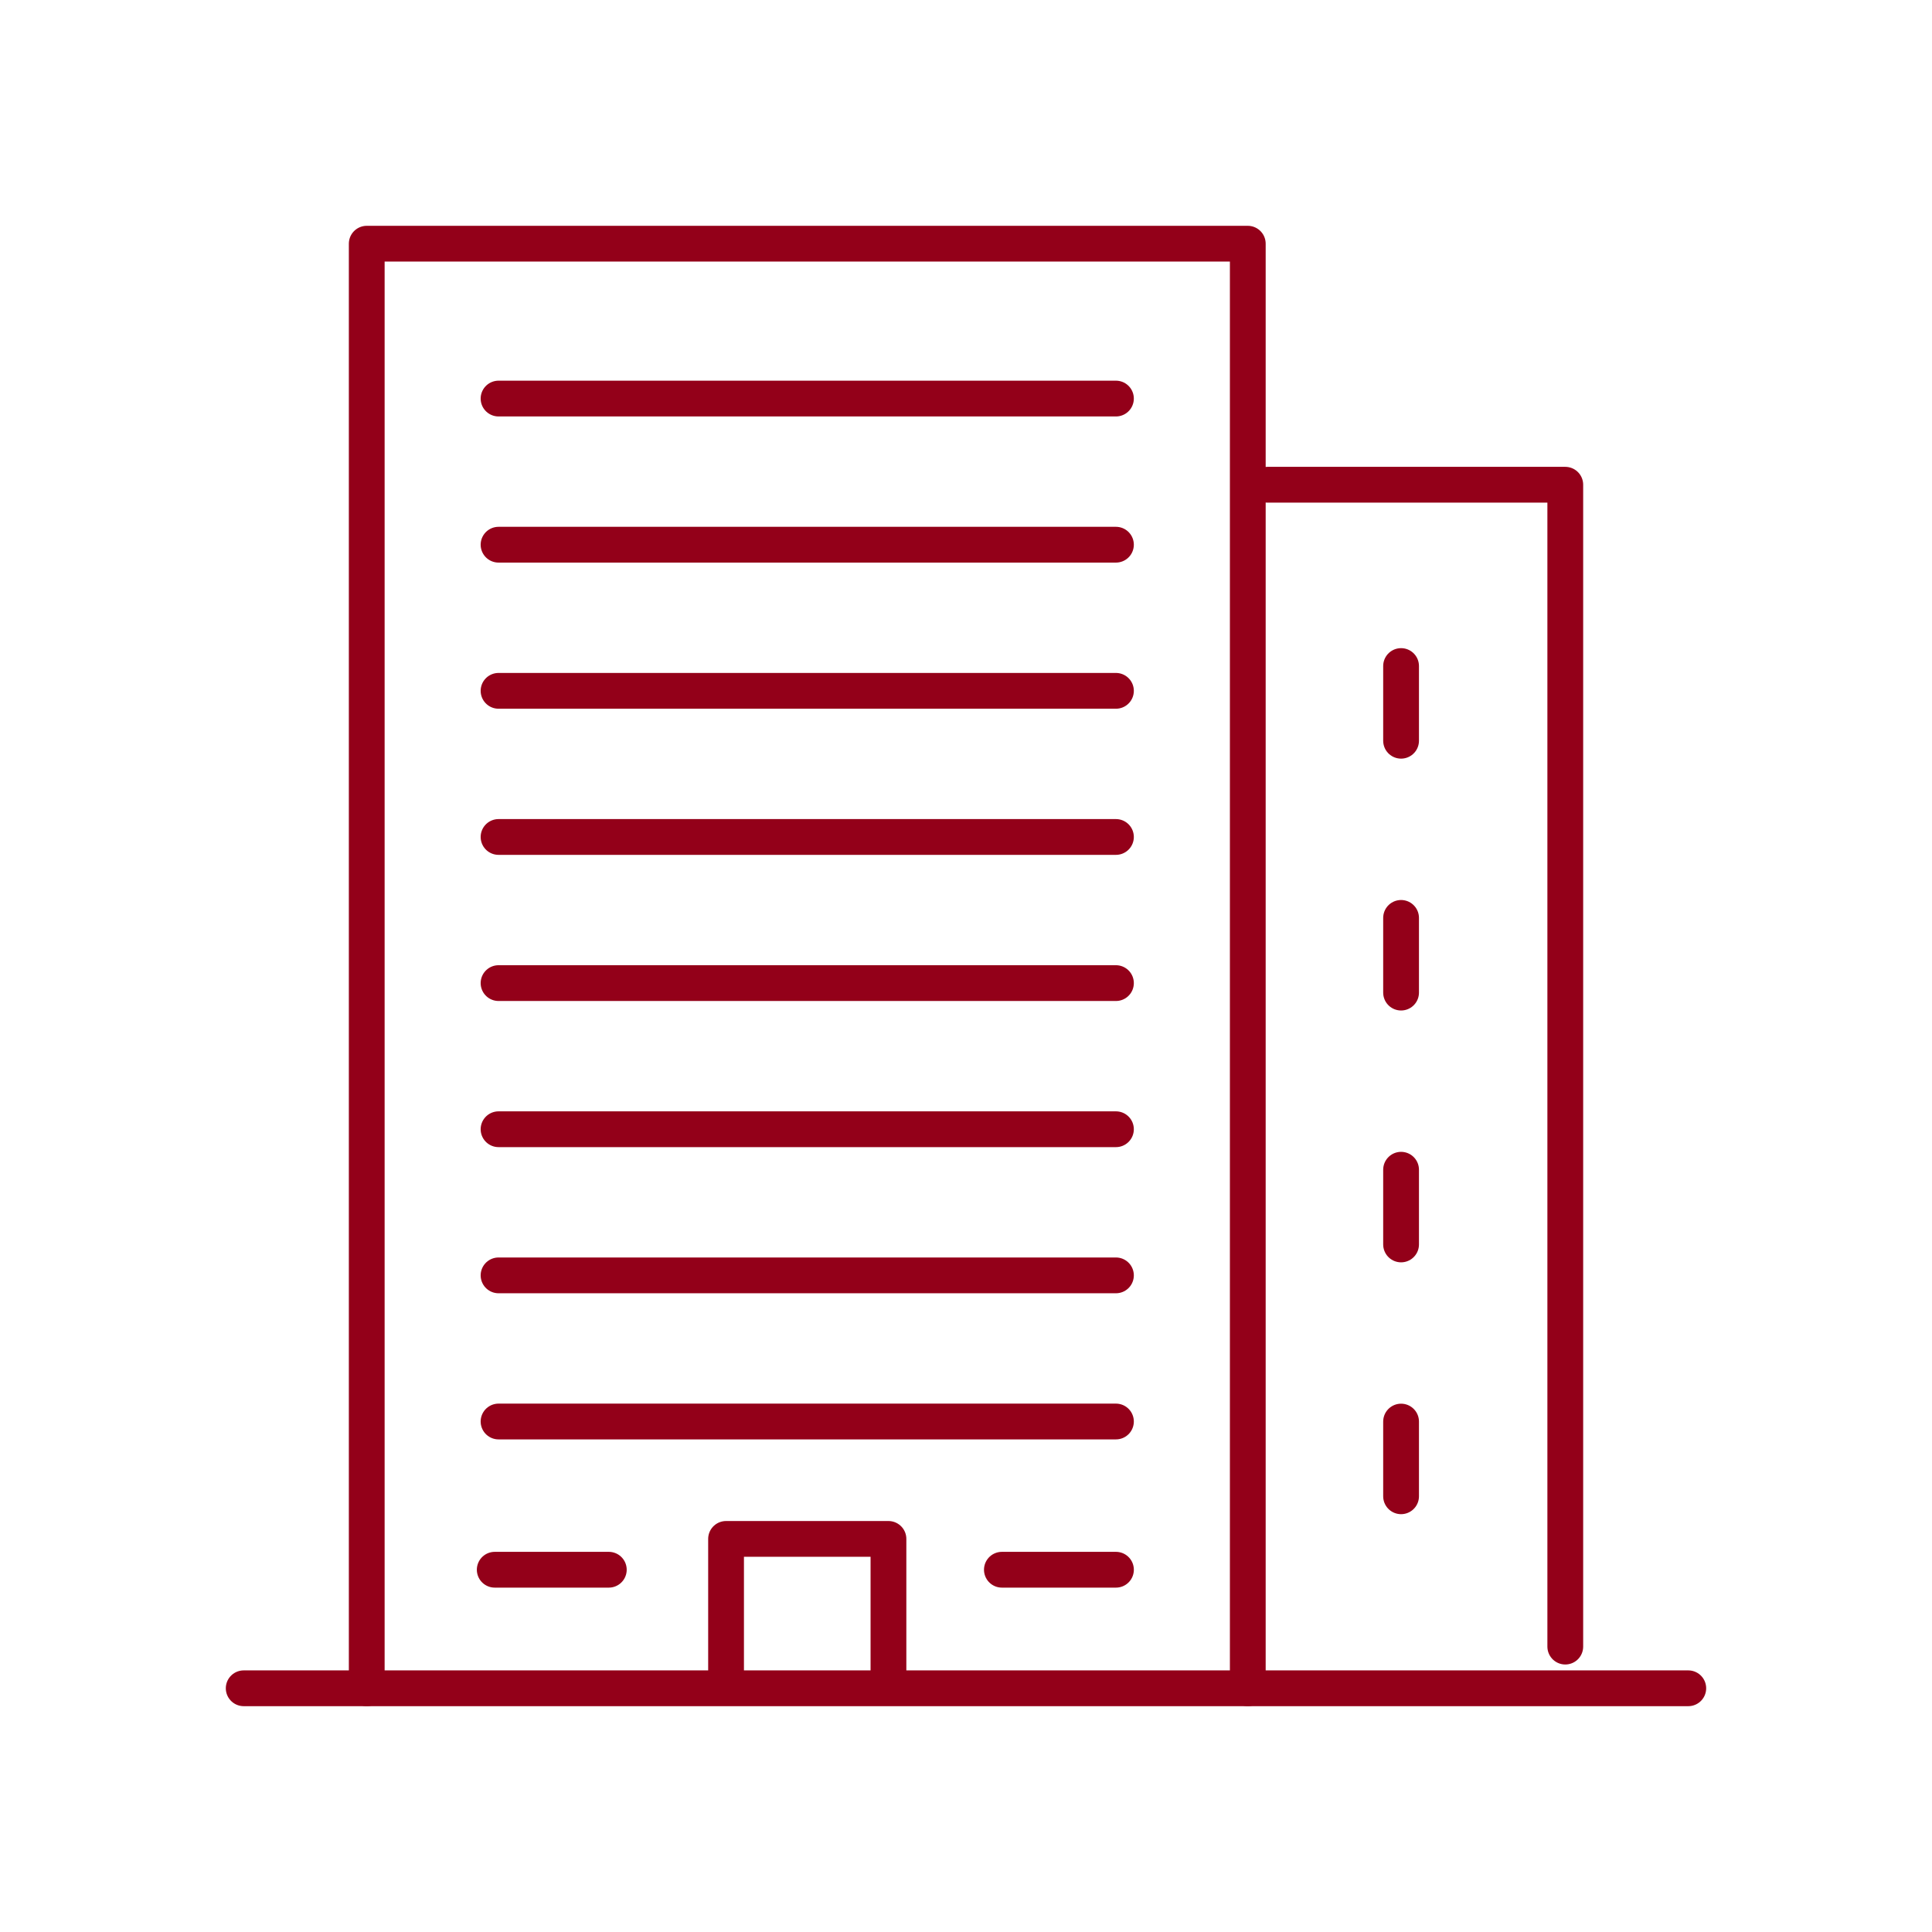
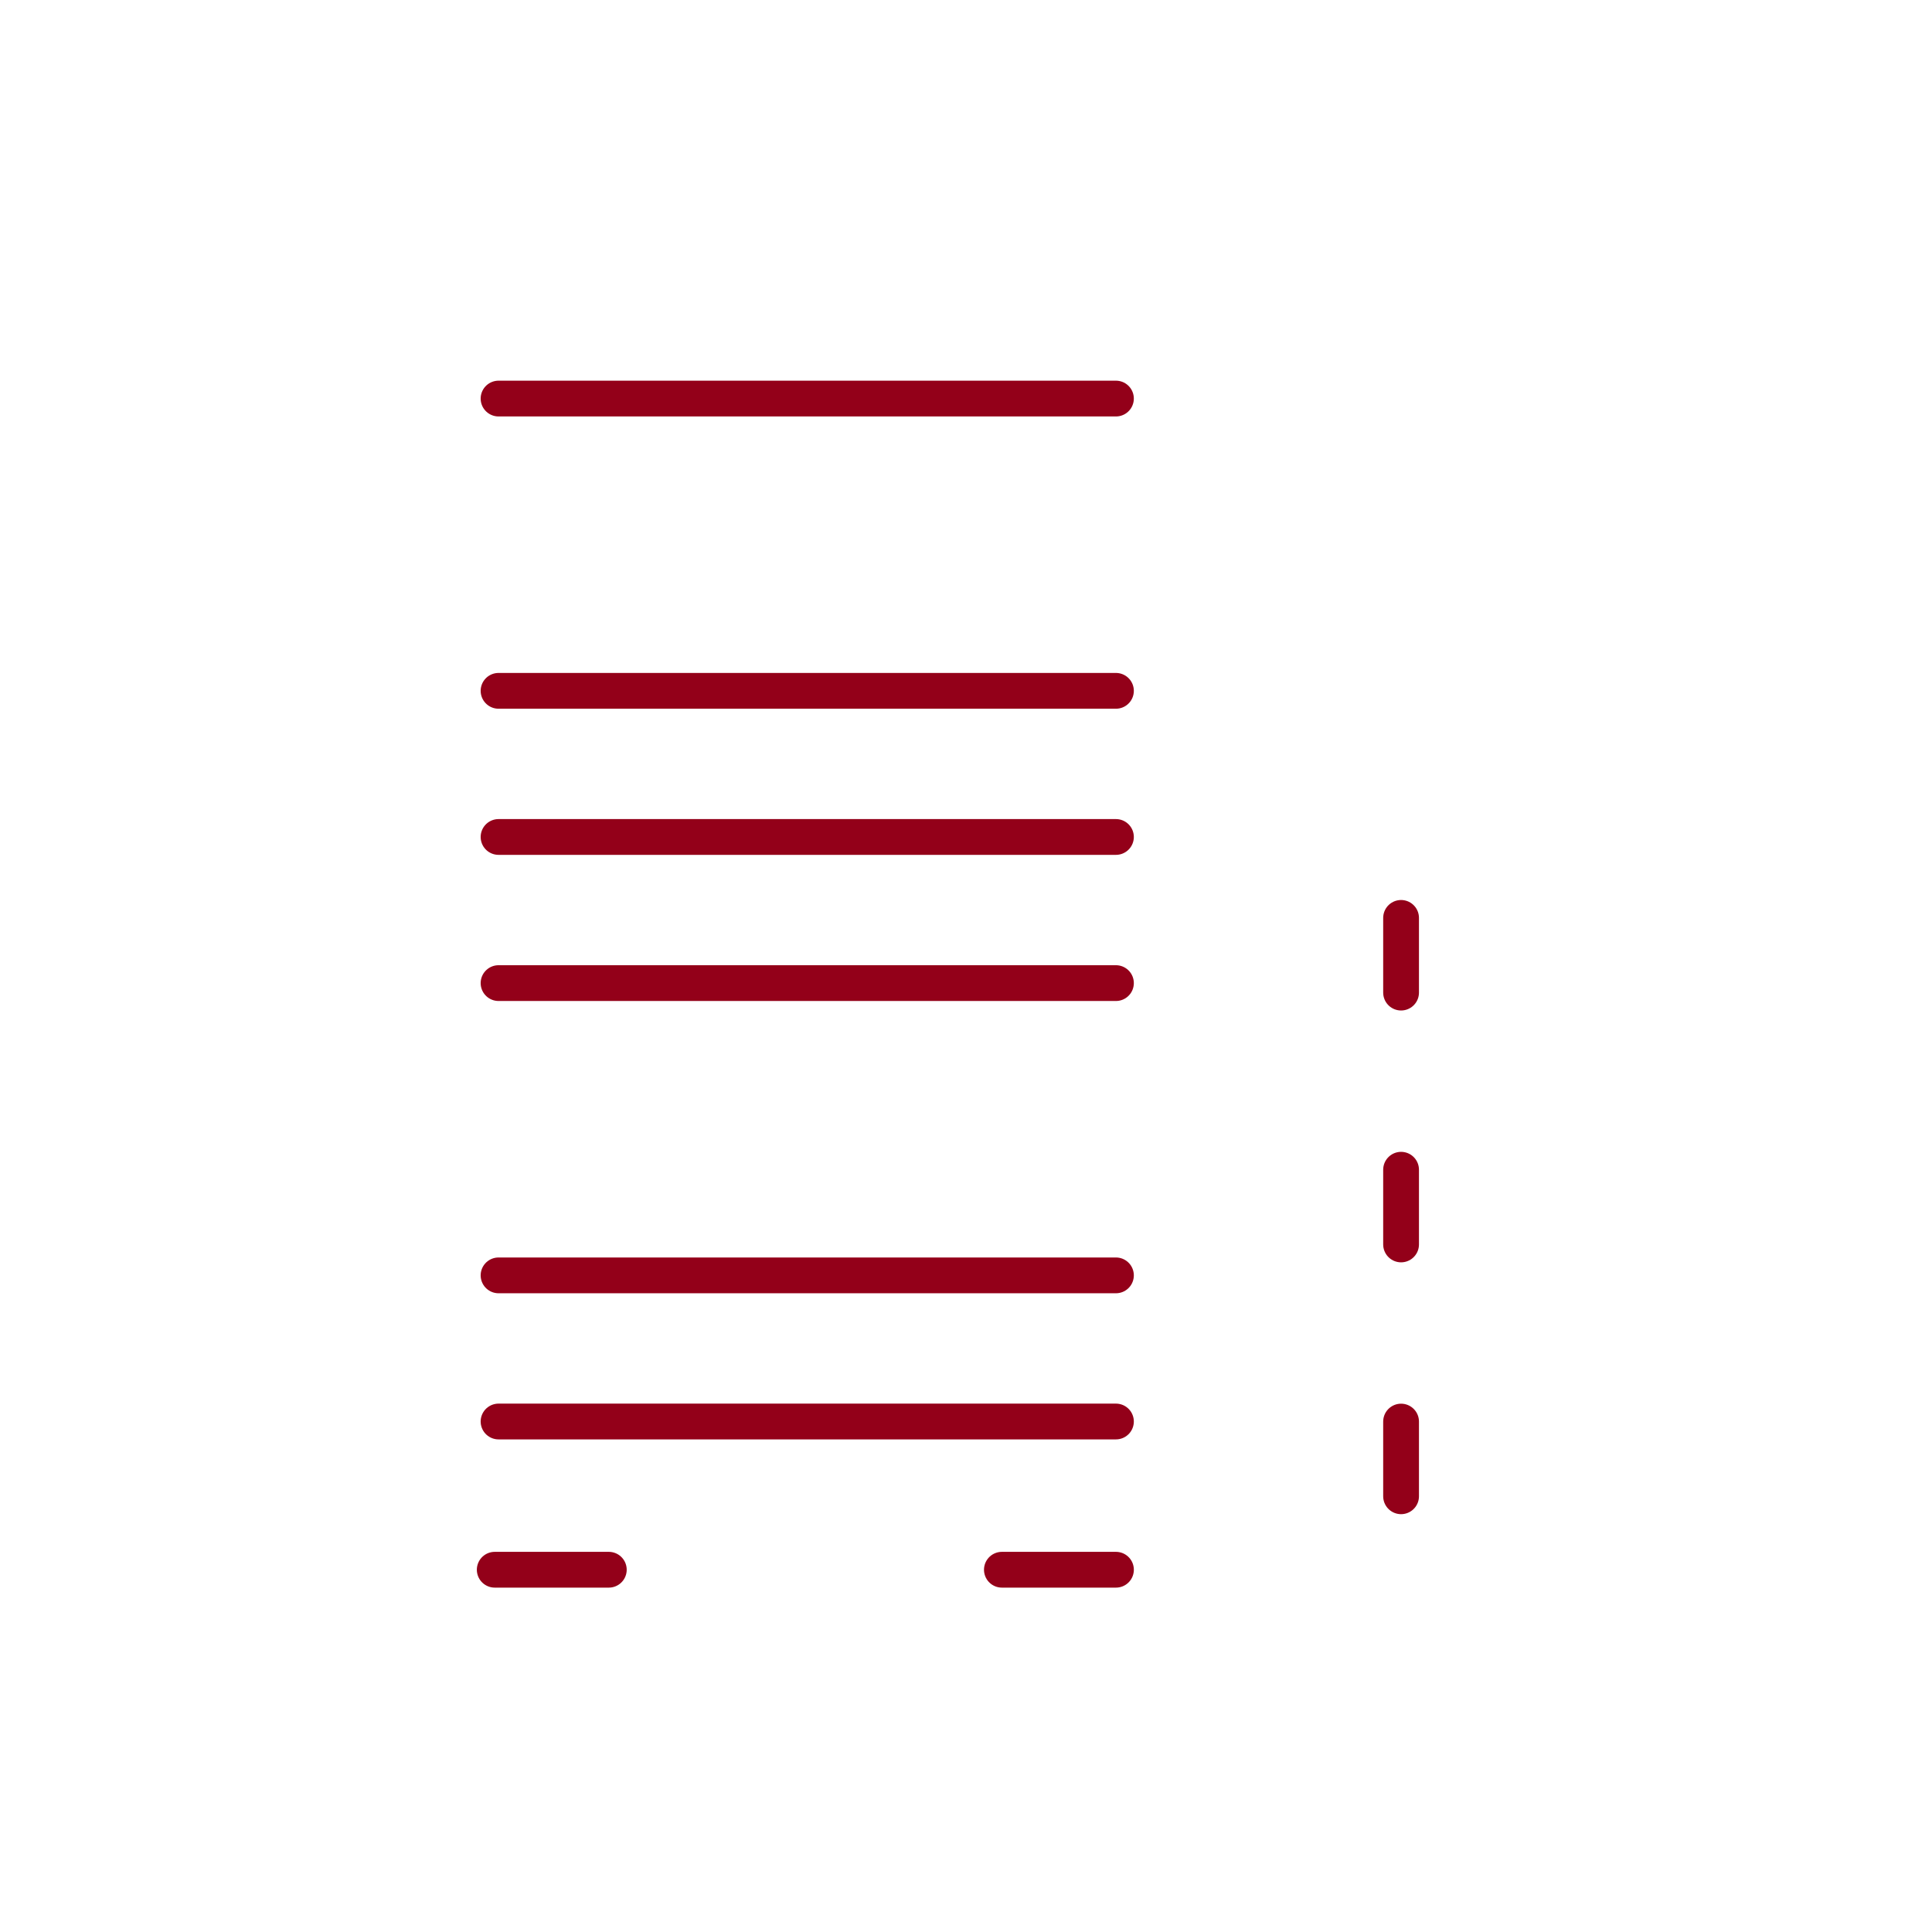
<svg xmlns="http://www.w3.org/2000/svg" width="108" height="108" viewBox="0 0 108 108">
  <rect x="0" y="0" width="108" height="108" fill="#808080" stroke="none" />
  <defs>
    <clipPath id="clip-path">
-       <rect id="Rectangle_106" data-name="Rectangle 106" width="84" height="84" transform="translate(0 0)" fill="none" stroke="#930019" stroke-width="2" />
-     </clipPath>
+       </clipPath>
    <clipPath id="clip-Artboard_12">
      <rect width="108" height="108" />
    </clipPath>
  </defs>
  <g id="Artboard_12" data-name="Artboard – 12" clip-path="url(#clip-Artboard_12)">
    <rect width="108" height="108" fill="#fff" />
    <g id="Group_131" data-name="Group 131" transform="translate(12 12)">
      <g id="Group_94" data-name="Group 94">
        <g id="Group_93" data-name="Group 93" clip-path="url(#clip-path)">
          <line id="Line_67" data-name="Line 67" x2="80.753" transform="translate(1.623 82.376)" fill="none" stroke="#930019" stroke-linecap="round" stroke-linejoin="round" stroke-width="2" />
          <path id="Path_141" data-name="Path 141" d="M36.657,87.752V7H85.908V87.752" transform="translate(-28.156 -5.377)" fill="none" stroke="#930019" stroke-linecap="round" stroke-linejoin="round" stroke-width="2" />
-           <path id="Path_142" data-name="Path 142" d="M253.756,65.1H270.41v64.949" transform="translate(-194.91 -50.003)" fill="none" stroke="#930019" stroke-linecap="round" stroke-linejoin="round" stroke-width="2" />
          <path id="Path_143" data-name="Path 143" d="M123.273,326.554v-7.339h9.078v7.339" transform="translate(-94.686 -245.189)" fill="none" stroke="#930019" stroke-linecap="round" stroke-linejoin="round" stroke-width="2" />
        </g>
      </g>
      <line id="Line_68" data-name="Line 68" x2="34.513" transform="translate(15.869 10.28)" fill="none" stroke="#930019" stroke-linecap="round" stroke-linejoin="round" stroke-width="2" />
-       <line id="Line_69" data-name="Line 69" y1="4.176" transform="translate(66.321 25.232)" fill="none" stroke="#930019" stroke-linecap="round" stroke-linejoin="round" stroke-width="2" />
      <line id="Line_70" data-name="Line 70" y1="4.176" transform="translate(66.321 39.311)" fill="none" stroke="#930019" stroke-linecap="round" stroke-linejoin="round" stroke-width="2" />
      <line id="Line_71" data-name="Line 71" y1="4.176" transform="translate(66.321 53.389)" fill="none" stroke="#930019" stroke-linecap="round" stroke-linejoin="round" stroke-width="2" />
      <line id="Line_72" data-name="Line 72" y1="4.176" transform="translate(66.321 67.467)" fill="none" stroke="#930019" stroke-linecap="round" stroke-linejoin="round" stroke-width="2" />
-       <line id="Line_73" data-name="Line 73" x2="34.513" transform="translate(15.869 18.449)" fill="none" stroke="#930019" stroke-linecap="round" stroke-linejoin="round" stroke-width="2" />
      <line id="Line_74" data-name="Line 74" x2="34.513" transform="translate(15.869 26.618)" fill="none" stroke="#930019" stroke-linecap="round" stroke-linejoin="round" stroke-width="2" />
      <line id="Line_75" data-name="Line 75" x2="34.513" transform="translate(15.869 34.787)" fill="none" stroke="#930019" stroke-linecap="round" stroke-linejoin="round" stroke-width="2" />
      <line id="Line_76" data-name="Line 76" x2="34.513" transform="translate(15.869 42.956)" fill="none" stroke="#930019" stroke-linecap="round" stroke-linejoin="round" stroke-width="2" />
-       <line id="Line_77" data-name="Line 77" x2="34.513" transform="translate(15.869 51.125)" fill="none" stroke="#930019" stroke-linecap="round" stroke-linejoin="round" stroke-width="2" />
      <line id="Line_78" data-name="Line 78" x2="34.513" transform="translate(15.869 59.294)" fill="none" stroke="#930019" stroke-linecap="round" stroke-linejoin="round" stroke-width="2" />
      <line id="Line_79" data-name="Line 79" x2="34.513" transform="translate(15.869 67.463)" fill="none" stroke="#930019" stroke-linecap="round" stroke-linejoin="round" stroke-width="2" />
      <line id="Line_80" data-name="Line 80" x2="6.377" transform="translate(15.656 75.749)" fill="none" stroke="#930019" stroke-linecap="round" stroke-linejoin="round" stroke-width="2" />
      <line id="Line_81" data-name="Line 81" x2="6.377" transform="translate(44.006 75.749)" fill="none" stroke="#930019" stroke-linecap="round" stroke-linejoin="round" stroke-width="2" />
    </g>
  </g>
</svg>